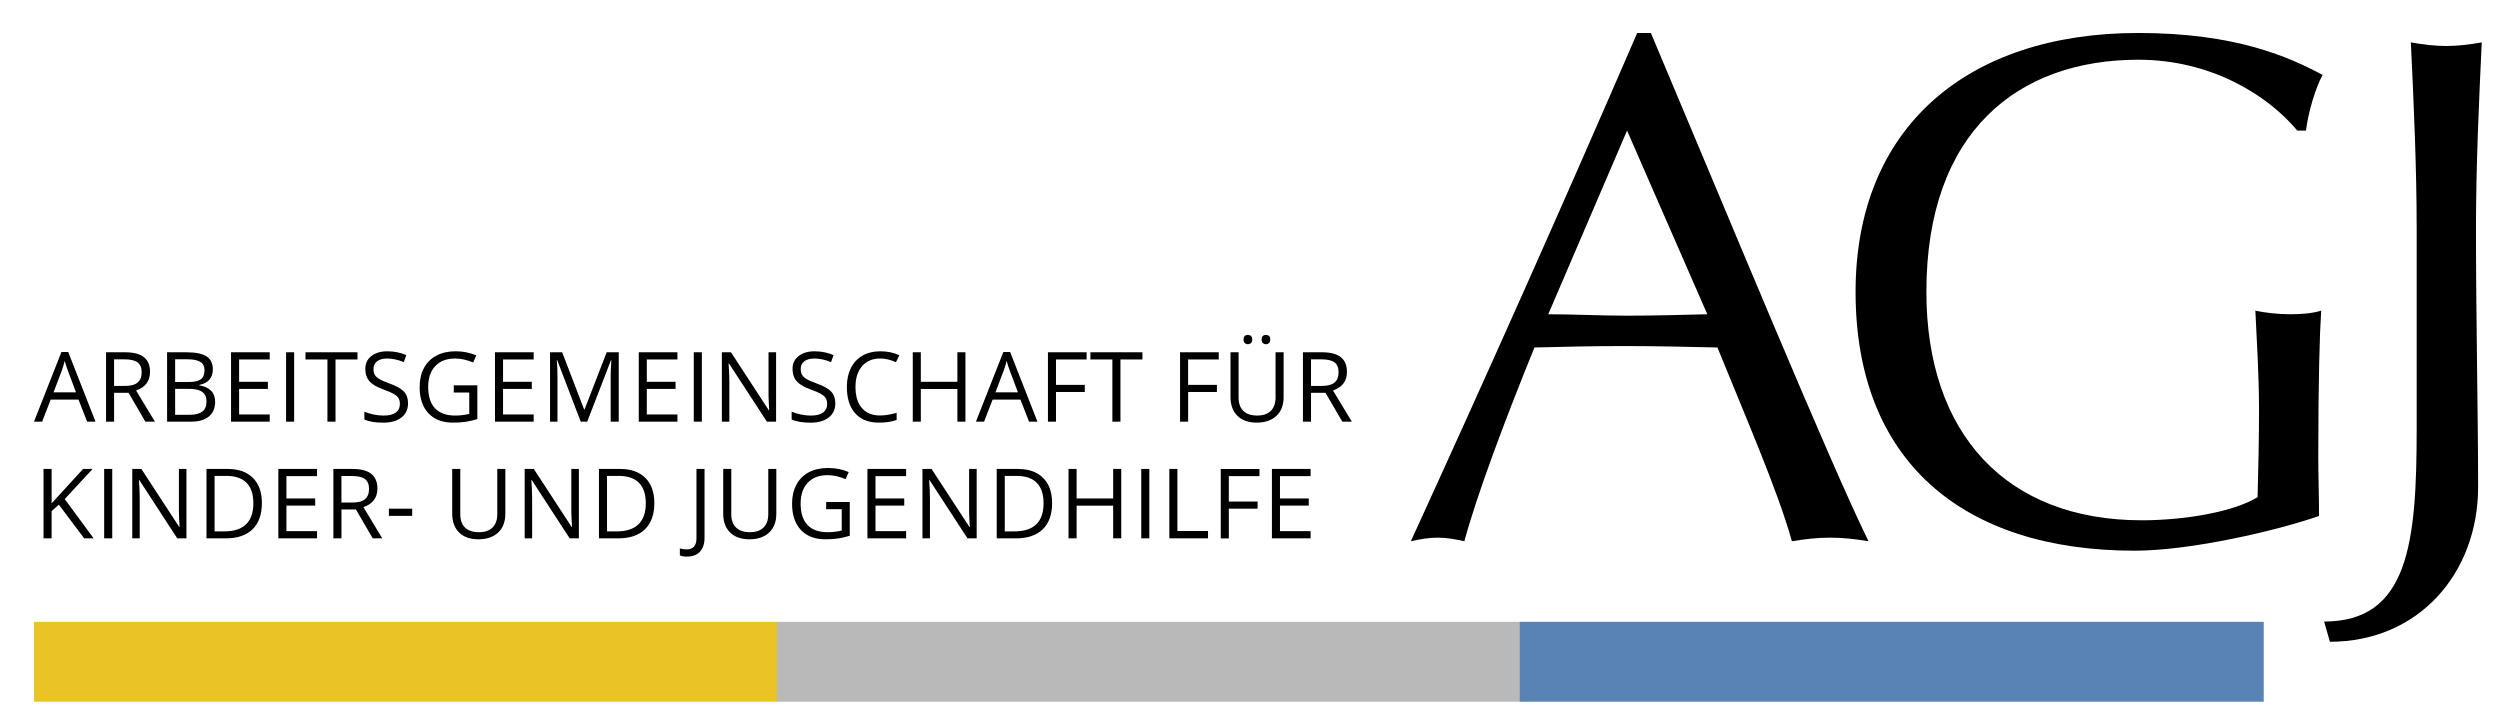
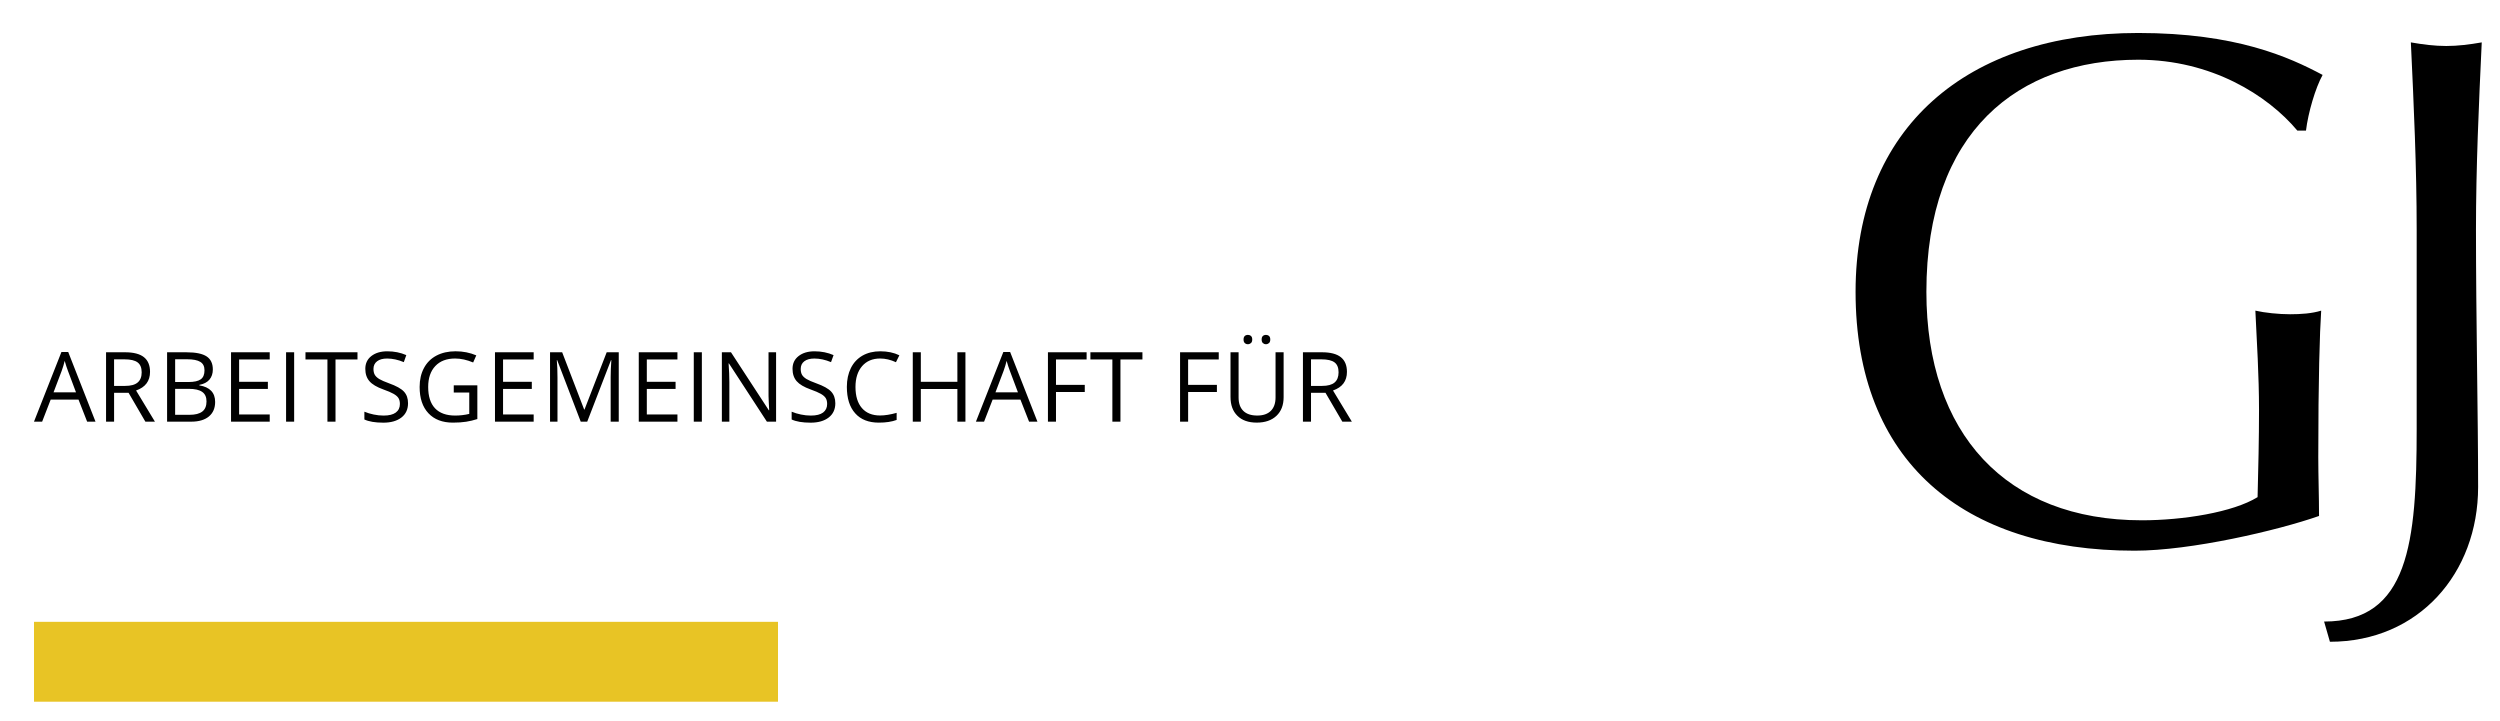
<svg xmlns="http://www.w3.org/2000/svg" version="1.1" id="Ebene_1" x="0px" y="0px" width="797.169px" height="229.761px" viewBox="0 0 797.169 229.761" enable-background="new 0 0 797.169 229.761" xml:space="preserve">
  <g>
-     <path d="M526.416,10.522c22.594,53.477,57.18,137.401,69.405,162.071c-4.154-0.697-8.078-1.152-12.226-1.152   c-4.149,0-8.069,0.455-12.216,1.152c-4.376-15.908-15.445-41.264-23.743-61.789c-9.921-0.225-20.063-0.46-30.208-0.46   c-9.451,0-18.668,0.235-28.133,0.46c-9.675,23.742-18.437,47.263-22.362,61.789c-2.986-0.697-5.756-1.152-8.525-1.152   c-2.759,0-5.539,0.455-8.537,1.152c24.673-53.943,48.662-107.661,72.175-162.071H526.416z M518.816,41.645l-25.132,58.561   c8.067,0,16.838,0.455,24.904,0.455c8.522,0,17.293-0.23,25.814-0.455L518.816,41.645z" />
    <path d="M732.54,41.634c-9.459-11.291-27.436-22.59-50.715-22.59c-38.274,0-67.562,22.833-67.562,74.015   c0,45.188,25.36,72.846,68.706,72.846c13.15,0,29.066-2.542,36.9-7.383c0.235-9.209,0.46-18.437,0.46-27.891   c0-10.832-0.709-21.906-1.164-31.577c3.008,0.683,7.386,1.148,11.069,1.148c3.453,0,6.929-0.23,9.919-1.148   c-0.463,6.912-0.927,21.895-0.927,46.788c0,5.993,0.239,12.463,0.239,18.682c-13.146,4.617-40.827,11.074-58.793,11.074   c-54.877,0-88.989-28.599-88.989-82.539c0-52.339,35.502-82.544,90.141-82.544c31.121,0,47.963,7.615,58.784,13.375   c-2.3,4.147-4.602,11.989-5.304,17.749h-2.766V41.634z" />
    <path d="M741.079,198.193c26.983,0,29.521-25.14,29.521-61.563V73.226c0-19.834-0.922-39.886-1.854-59.71   c3.919,0.684,7.61,1.15,11.302,1.15c3.686,0,7.379-0.467,11.299-1.15c-0.93,19.824-1.84,39.876-1.84,59.71   c0,27.66,0.684,59.936,0.684,82.071c0,27.438-18.911,49.341-47.256,49.341L741.079,198.193z" />
  </g>
  <rect x="10.841" y="198.279" fill="#E8C425" width="237.238" height="25.471" />
-   <rect x="247.728" y="198.279" fill="#B9B9BA" width="237.23" height="25.471" />
-   <rect x="484.597" y="198.279" fill="#5983B4" width="237.235" height="25.471" />
  <g>
-     <path d="M417.908,169.355h-9.765v-8.145h9.176v-2.267h-9.176v-7.129h9.765v-2.281h-12.335v22.127h12.335V169.355z M391.832,162.195   h9.173v-2.281h-9.173v-8.093h9.764v-2.28h-12.337v22.128h2.576v-9.474H391.832z M385.2,171.664v-2.34h-9.765v-19.788h-2.575v22.128   H385.2z M366.484,149.536h-2.575v22.128h2.575V149.536z M357.528,149.536h-2.577v9.41h-11.652v-9.41h-2.575v22.128h2.575v-10.418   h11.652v10.418h2.577V149.536z M330.446,167.169c-1.549,1.512-3.85,2.271-6.921,2.271h-3.134v-17.689h3.743   c2.851,0,5.007,0.724,6.451,2.197c1.449,1.469,2.171,3.636,2.171,6.523C332.761,163.437,331.993,165.669,330.446,167.169    M332.621,152.394c-1.906-1.909-4.577-2.857-8.016-2.857h-6.784v22.128h6.127c3.727,0,6.578-0.967,8.567-2.902   c1.974-1.932,2.968-4.727,2.968-8.382C335.483,156.964,334.532,154.3,332.621,152.394 M311.427,149.536h-2.404v12.692   c-0.019,0.639,0.007,1.688,0.075,3.18c0.071,1.473,0.113,2.344,0.14,2.615h-0.124l-12.067-18.487h-2.904v22.128h2.387V159.08   c0-1.818-0.082-3.817-0.244-5.995h0.119l12.092,18.575h2.935v-22.124H311.427z M288.931,169.355h-9.766v-8.145h9.17v-2.267h-9.17   v-7.129h9.766v-2.281h-12.339v22.127h12.339V169.355z M263.448,162.368h4.949v6.809c-1.46,0.353-2.961,0.525-4.492,0.525   c-2.829,0-4.968-0.771-6.429-2.308c-1.455-1.545-2.184-3.815-2.184-6.802c0-2.85,0.755-5.061,2.267-6.667   c1.514-1.608,3.614-2.413,6.306-2.413c1.853,0,3.768,0.422,5.768,1.275l0.997-2.271c-2.031-0.863-4.234-1.293-6.593-1.293   c-2.329,0-4.363,0.448-6.101,1.358c-1.738,0.915-3.07,2.234-3.991,3.967c-0.923,1.738-1.383,3.752-1.383,6.043   c0,3.6,0.937,6.388,2.797,8.386c1.862,1.991,4.474,2.986,7.827,2.986c1.591,0,2.997-0.095,4.202-0.279   c1.214-0.202,2.402-0.484,3.568-0.853v-10.759h-7.522v2.294H263.448z M244.976,149.536v14.403c0,1.858-0.506,3.287-1.514,4.272   c-1.011,0.998-2.451,1.487-4.309,1.487c-1.965,0-3.449-0.493-4.457-1.484c-1.013-0.985-1.514-2.398-1.514-4.243v-14.438h-2.576   v14.252c0,2.541,0.73,4.543,2.188,5.994c1.457,1.451,3.518,2.179,6.185,2.179c2.662,0,4.758-0.721,6.277-2.16   c1.531-1.443,2.283-3.438,2.283-5.951v-14.313h-2.564V149.536z M223.204,175.906c0.967-1.055,1.451-2.538,1.451-4.455v-21.915   h-2.574v22.128c0,1.142-0.262,2.013-0.775,2.618c-0.52,0.592-1.288,0.9-2.283,0.9c-0.771,0-1.521-0.092-2.242-0.309v2.196   c0.549,0.283,1.299,0.416,2.242,0.416C220.843,177.49,222.235,176.96,223.204,175.906 M203.601,167.169   c-1.539,1.512-3.844,2.271-6.909,2.271h-3.134v-17.689h3.734c2.853,0,5.006,0.724,6.455,2.197c1.444,1.469,2.176,3.636,2.176,6.523   C205.923,163.437,205.147,165.669,203.601,167.169 M205.79,152.394c-1.911-1.909-4.582-2.857-8.028-2.857h-6.772v22.128h6.123   c3.729,0,6.578-0.967,8.557-2.902c1.98-1.932,2.979-4.727,2.979-8.382C208.647,156.964,207.692,154.3,205.79,152.394    M184.583,149.536h-2.408v12.692c-0.021,0.639,0.008,1.688,0.081,3.18c0.069,1.473,0.116,2.344,0.134,2.615h-0.115l-12.066-18.487   h-2.906v22.128h2.375V159.08c0-1.818-0.082-3.817-0.24-5.995h0.125l12.096,18.575h2.93v-22.124H184.583z M158.566,149.536v14.403   c0,1.858-0.504,3.287-1.52,4.272c-1.012,0.998-2.453,1.487-4.311,1.487c-1.964,0-3.441-0.493-4.457-1.484   c-1.013-0.985-1.507-2.398-1.507-4.243v-14.438h-2.577v14.252c0,2.541,0.729,4.543,2.189,5.994   c1.454,1.451,3.516,2.179,6.183,2.179c2.672,0,4.758-0.721,6.286-2.16c1.519-1.443,2.283-3.438,2.283-5.951v-14.313h-2.569V149.536   z M131.436,162.195H124v2.303h7.433v-2.303H131.436z M108.875,151.789h3.344c1.91,0,3.295,0.315,4.16,0.965   c0.861,0.65,1.296,1.705,1.296,3.17c0,1.436-0.435,2.517-1.278,3.244c-0.851,0.72-2.181,1.08-3.998,1.08h-3.525V151.789z    M113.491,162.454l5.363,9.21h3.043l-6.011-9.951c2.972-1.025,4.457-3.005,4.457-5.929c0-2.094-0.649-3.658-1.956-4.693   c-1.293-1.037-3.298-1.555-6.009-1.555h-6.075v22.128h2.576v-9.21H113.491z M101.094,169.355h-9.761v-8.145h9.169v-2.267h-9.169   v-7.129h9.761v-2.281H88.755v22.127h12.338V169.355z M78.469,167.169c-1.546,1.512-3.848,2.271-6.917,2.271h-3.13v-17.689h3.741   c2.853,0,5.003,0.724,6.452,2.197c1.451,1.469,2.169,3.636,2.169,6.523C80.785,163.437,80.022,165.669,78.469,167.169    M80.651,152.394c-1.908-1.909-4.579-2.857-8.02-2.857h-6.785v22.128h6.131c3.725,0,6.579-0.967,8.56-2.902   c1.984-1.932,2.972-4.727,2.972-8.382C83.508,156.964,82.554,154.3,80.651,152.394 M59.448,149.536h-2.399v12.692   c-0.02,0.639,0.008,1.688,0.07,3.18c0.077,1.473,0.121,2.344,0.146,2.615h-0.123L45.08,149.536h-2.903v22.128h2.373V159.08   c0-1.818-0.08-3.817-0.241-5.995h0.122l12.088,18.575h2.933v-22.124H59.448z M35.792,149.536h-2.575v22.128h2.575V149.536z    M20.632,159.142l8.898-9.605h-3.042l-10.031,10.969v-10.969H13.88v22.128h2.577v-8.687l2.309-2.057l8.072,10.739h3.024   L20.632,159.142z" />
    <path d="M418.039,114.583h3.352c1.909,0,3.29,0.324,4.153,0.974s1.282,1.704,1.282,3.163c0,1.436-0.419,2.52-1.264,3.243   s-2.181,1.09-3.989,1.09h-3.534V114.583z M422.66,125.257l5.363,9.197h3.038l-6.01-9.939c2.972-1.035,4.444-3.005,4.444-5.939   c0-2.082-0.649-3.647-1.951-4.683c-1.292-1.036-3.302-1.565-6.009-1.565h-6.072v22.127h2.575v-9.197H422.66z M402.697,109.397   c0.265,0.235,0.584,0.367,0.959,0.367c0.374,0,0.701-0.132,0.983-0.367c0.272-0.253,0.408-0.632,0.408-1.136   c0-0.524-0.136-0.903-0.408-1.131c-0.282-0.235-0.609-0.352-0.983-0.352c-0.375,0-0.694,0.116-0.959,0.352   c-0.267,0.232-0.4,0.606-0.4,1.131C402.294,108.765,402.427,109.144,402.697,109.397 M396.933,109.397   c0.258,0.235,0.586,0.367,0.962,0.367c0.384,0,0.711-0.132,0.993-0.367c0.275-0.253,0.41-0.632,0.41-1.136   c0-0.524-0.135-0.903-0.41-1.131c-0.279-0.235-0.609-0.352-0.993-0.352c-0.376,0-0.704,0.116-0.962,0.352   c-0.271,0.232-0.402,0.606-0.402,1.131C396.526,108.765,396.658,109.144,396.933,109.397 M406.73,112.327v14.413   c0,1.852-0.508,3.285-1.51,4.272c-1.011,1.002-2.447,1.491-4.316,1.491c-1.96,0-3.441-0.491-4.45-1.487   c-1.007-0.984-1.508-2.401-1.508-4.247v-14.446h-2.576v14.252c0,2.55,0.725,4.556,2.189,5.995c1.454,1.462,3.521,2.188,6.18,2.188   c2.667,0,4.753-0.727,6.281-2.166c1.521-1.437,2.285-3.428,2.285-5.939v-14.33h-2.575V112.327z M378.851,125.003h9.18v-2.28h-9.18   v-8.095h9.766v-2.296h-12.333v22.13h2.571v-9.459H378.851z M357.276,114.623h7.008v-2.296h-16.59v2.296h7.005v19.831h2.574v-19.831   H357.276z M336.72,125.003h9.179v-2.28h-9.179v-8.095h9.765v-2.296h-12.332v22.13h2.567V125.003z M317.422,125.099l2.6-6.854   c0.417-1.149,0.729-2.223,0.954-3.182c0.35,1.257,0.705,2.322,1.035,3.182l2.577,6.854H317.422z M330.804,134.454l-8.703-22.211   h-2.168l-8.743,22.211h2.6l2.727-7.026h8.868l2.754,7.026H330.804z M307.846,112.327h-2.569v9.418h-11.655v-9.418h-2.569v22.127   h2.569v-10.405h11.655v10.405h2.569V112.327z M285.688,115.497l1.09-2.207c-1.733-0.845-3.769-1.275-6.08-1.275   c-2.19,0-4.078,0.468-5.692,1.389c-1.606,0.934-2.843,2.252-3.696,3.975c-0.847,1.712-1.275,3.713-1.275,5.991   c0,3.647,0.888,6.449,2.663,8.426c1.76,1.984,4.283,2.969,7.537,2.969c2.248,0,4.138-0.287,5.676-0.859v-2.26   c-1.979,0.552-3.747,0.838-5.281,0.838c-2.508,0-4.445-0.793-5.803-2.374c-1.356-1.572-2.042-3.818-2.042-6.713   c0-2.814,0.711-5.025,2.118-6.656c1.41-1.617,3.323-2.425,5.754-2.425C282.327,114.319,284.003,114.716,285.688,115.497    M265.038,124.875c-0.873-0.947-2.465-1.833-4.788-2.662c-1.385-0.5-2.407-0.948-3.073-1.349c-0.677-0.412-1.15-0.862-1.435-1.345   c-0.283-0.492-0.42-1.116-0.42-1.881c0-1.044,0.38-1.854,1.143-2.438c0.775-0.588,1.837-0.877,3.194-0.877   c1.729,0,3.501,0.385,5.329,1.148l0.811-2.24c-1.855-0.809-3.879-1.213-6.072-1.213c-2.11,0-3.809,0.515-5.085,1.521   c-1.285,0.999-1.931,2.361-1.931,4.058c0,1.636,0.444,2.943,1.326,3.957c0.884,1.014,2.358,1.881,4.419,2.619   c1.467,0.524,2.565,0.999,3.291,1.413c0.717,0.413,1.233,0.86,1.543,1.342c0.305,0.504,0.457,1.12,0.457,1.892   c0,1.16-0.428,2.064-1.293,2.725c-0.869,0.64-2.16,0.967-3.883,0.967c-1.041,0-2.106-0.106-3.169-0.334   c-1.073-0.221-2.062-0.519-2.973-0.903v2.481c1.411,0.669,3.427,1.019,6.052,1.019c2.423,0,4.338-0.551,5.752-1.639   c1.411-1.091,2.122-2.611,2.122-4.555C266.351,127.058,265.911,125.826,265.038,124.875 M247.462,112.327h-2.404v12.698   c-0.015,0.644,0,1.698,0.075,3.177c0.072,1.485,0.112,2.355,0.137,2.624h-0.118l-12.066-18.499h-2.907v22.127h2.39v-12.576   c0-1.815-0.084-3.809-0.246-5.991h0.117l12.096,18.567h2.932v-22.127H247.462z M223.8,112.327h-2.577v22.127h2.577V112.327z    M216.013,132.155h-9.764v-8.135h9.17v-2.274h-9.17v-7.122h9.764v-2.296H203.68v22.127h12.333V132.155z M187.247,134.454   l7.563-19.589h0.127c-0.142,1.918-0.215,3.7-0.215,5.327v14.262h2.577v-22.127h-3.845l-7.073,18.256h-0.112l-7.012-18.256h-3.867   v22.127h2.373v-14.063c0-2.146-0.072-3.993-0.218-5.548h0.128l7.504,19.611H187.247z M170.169,132.155h-9.763v-8.135h9.169v-2.274   h-9.169v-7.122h9.763v-2.296h-12.336v22.127h12.336V132.155z M144.687,125.165h4.946v6.813c-1.456,0.354-2.957,0.529-4.49,0.529   c-2.824,0-4.967-0.774-6.424-2.311c-1.461-1.546-2.186-3.816-2.186-6.802c0-2.848,0.756-5.069,2.268-6.671   c1.512-1.606,3.615-2.406,6.303-2.406c1.855,0,3.77,0.423,5.771,1.264l0.998-2.267c-2.032-0.863-4.236-1.303-6.594-1.303   c-2.329,0-4.364,0.459-6.098,1.369c-1.737,0.914-3.07,2.233-3.99,3.963c-0.93,1.73-1.385,3.751-1.385,6.046   c0,3.604,0.936,6.388,2.798,8.375c1.875,2.002,4.473,2.998,7.832,2.998c1.591,0,2.998-0.096,4.201-0.287   c1.219-0.198,2.403-0.474,3.574-0.855v-10.744h-7.523V125.165z M128.809,124.875c-0.868-0.947-2.473-1.833-4.791-2.662   c-1.379-0.5-2.403-0.948-3.08-1.349c-0.663-0.412-1.145-0.862-1.426-1.345c-0.283-0.492-0.426-1.116-0.426-1.881   c0-1.044,0.391-1.854,1.155-2.438c0.764-0.588,1.824-0.877,3.194-0.877c1.727,0,3.499,0.385,5.327,1.148l0.796-2.24   c-1.848-0.809-3.867-1.213-6.063-1.213c-2.113,0-3.807,0.515-5.092,1.521c-1.28,0.999-1.916,2.361-1.916,4.058   c0,1.636,0.441,2.943,1.325,3.957c0.876,1.014,2.354,1.881,4.404,2.619c1.479,0.524,2.577,0.999,3.294,1.413   c0.719,0.413,1.239,0.86,1.546,1.342c0.309,0.504,0.456,1.12,0.456,1.892c0,1.16-0.43,2.064-1.307,2.725   c-0.861,0.64-2.157,0.967-3.865,0.967c-1.054,0-2.114-0.106-3.179-0.334c-1.07-0.221-2.061-0.519-2.972-0.903v2.481   c1.415,0.669,3.427,1.019,6.053,1.019c2.42,0,4.336-0.551,5.751-1.639c1.413-1.091,2.114-2.611,2.114-4.555   C130.116,127.058,129.687,125.826,128.809,124.875 M106.984,114.623h7.006v-2.296H97.408v2.296h6.999v19.831h2.577V114.623z    M93.795,112.327H91.22v22.127h2.575V112.327z M86.006,132.155h-9.759v-8.135h9.17v-2.274h-9.17v-7.122h9.759v-2.296H73.67v22.127   h12.336V132.155z M60.256,123.994c1.89,0,3.291,0.315,4.209,0.965c0.929,0.64,1.385,1.656,1.385,3.023   c0,1.48-0.449,2.56-1.35,3.251c-0.911,0.694-2.25,1.035-4.029,1.035h-4.626v-8.274H60.256z M55.848,114.558h3.79   c1.935,0,3.346,0.279,4.238,0.834c0.891,0.543,1.332,1.432,1.332,2.681c0,1.352-0.395,2.311-1.198,2.879   c-0.793,0.569-2.108,0.863-3.922,0.863h-4.239V114.558z M53.28,134.454h7.714c2.4,0,4.272-0.55,5.616-1.656   c1.331-1.108,1.992-2.655,1.992-4.632c0-2.949-1.672-4.728-5.039-5.285v-0.158c1.406-0.257,2.474-0.812,3.205-1.652   c0.729-0.86,1.098-1.932,1.098-3.251c0-1.899-0.656-3.288-1.969-4.162c-1.304-0.87-3.428-1.322-6.371-1.322H53.28V134.454z    M36.376,114.583h3.346c1.908,0,3.295,0.324,4.158,0.974c0.865,0.649,1.297,1.704,1.297,3.163c0,1.436-0.421,2.52-1.279,3.243   c-0.843,0.724-2.174,1.09-3.995,1.09h-3.528V114.583z M41.002,125.257l5.352,9.197h3.047l-6.011-9.939   c2.968-1.035,4.451-3.005,4.451-5.939c0-2.082-0.644-3.647-1.941-4.683c-1.297-1.036-3.303-1.565-6.019-1.565h-6.063v22.127h2.562   v-9.197H41.002z M17.074,125.099l2.599-6.854c0.413-1.149,0.736-2.223,0.952-3.182c0.36,1.257,0.704,2.322,1.037,3.182l2.57,6.854   H17.074z M30.455,134.454l-8.703-22.211h-2.165l-8.75,22.211h2.599l2.723-7.026h8.877l2.749,7.026H30.455z" />
  </g>
</svg>